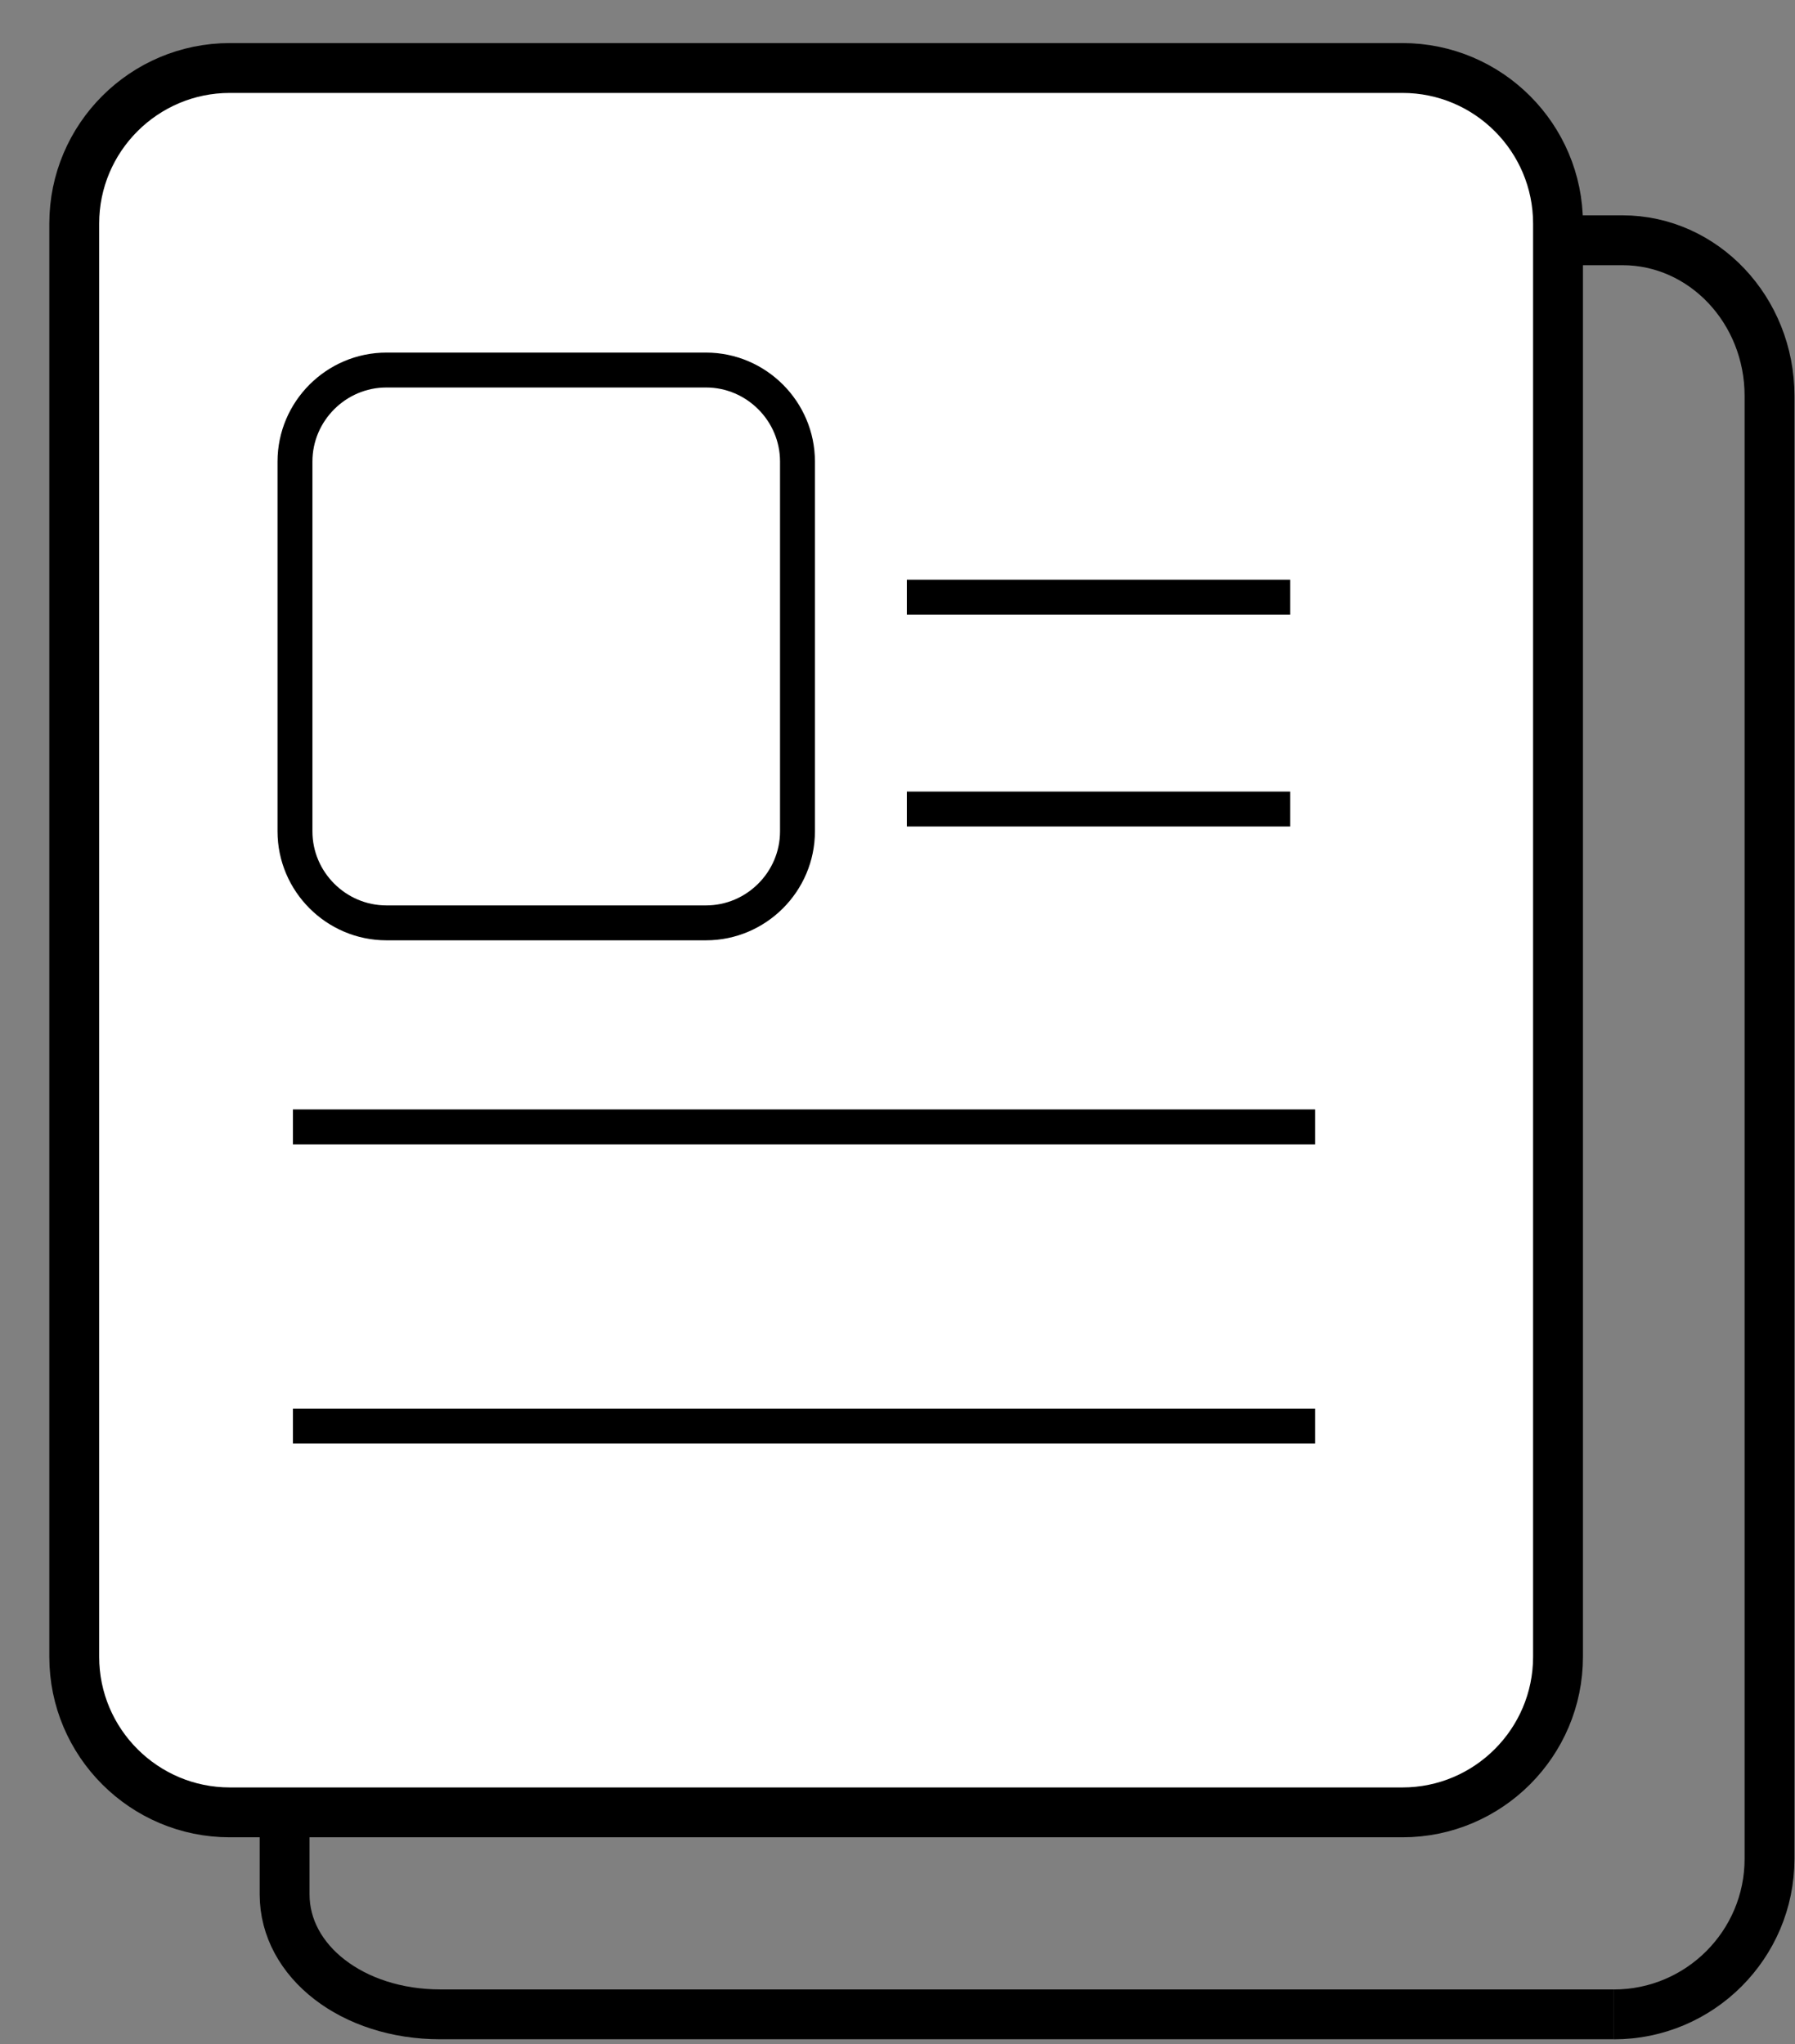
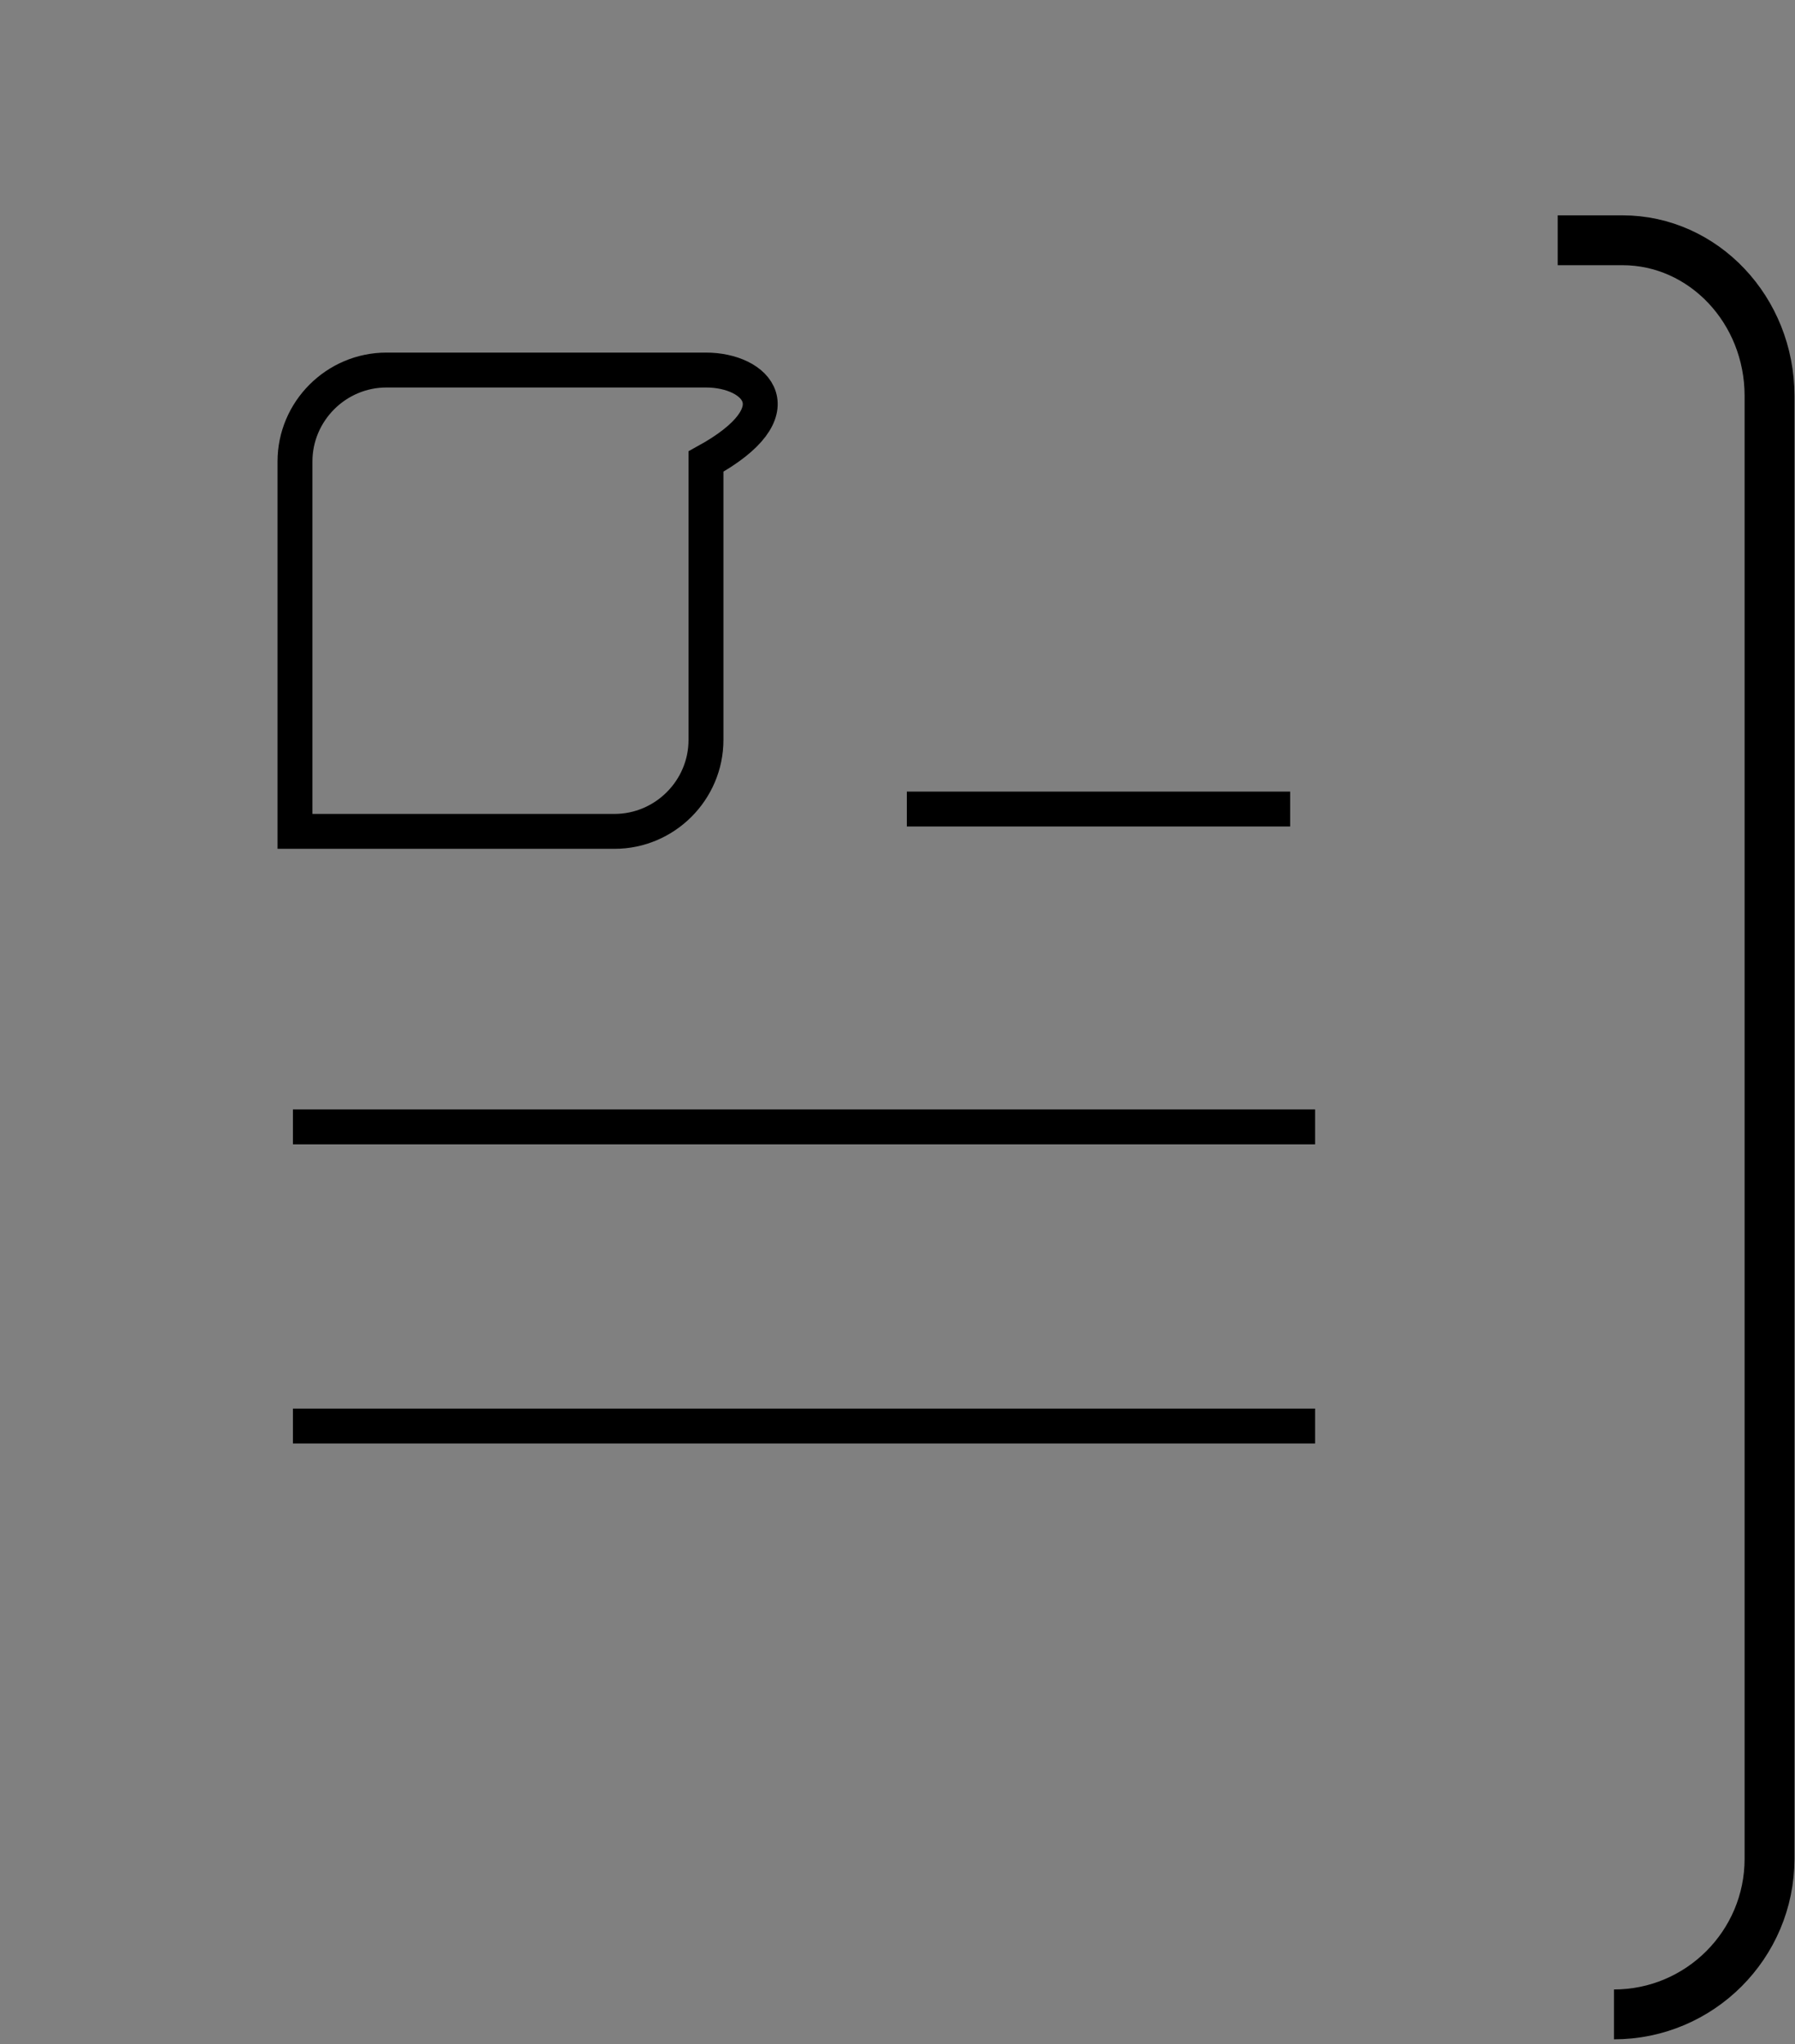
<svg xmlns="http://www.w3.org/2000/svg" width="36" height="41" viewBox="-0.989 -0.864 36 41" xml:space="preserve">
  <rect x="-0.989" y="-0.864" width="36" height="41" fill="#808080" stroke="none" />
  <defs>
	</defs>
  <g>
-     <path fill="#FFFFFF" stroke="#000000" d="M27.139,35.487H3.62c-1.72,0-3.12-1.399-3.12-3.12V3.62c0-1.72,1.399-3.12,3.12-3.12    h23.519c1.72,0,3.119,1.399,3.119,3.12v28.748C30.258,34.087,28.858,35.487,27.139,35.487" />
    <path fill="none" stroke="#000000" d="M30.252,3.955h1.298c1.626,0,2.95,1.399,2.95,3.12v29.345c0,1.72-1.399,3.119-3.12,3.119" />
-     <path fill="none" stroke="#000000" d="M31.38,39.538H7.839c-1.75,0-3.12-1.057-3.12-2.407V35.47" />
-     <path fill="none" stroke="#000000" stroke-width="0.7" d="M12.803,8.76 M13.17,6.558H6.762c-1.009,0-1.835,0.826-1.835,1.835    v7.418c0,1.009,0.826,1.835,1.835,1.835h6.408c1.009,0,1.835-0.826,1.835-1.835V8.393C15.005,7.384,14.179,6.558,13.17,6.558" />
-     <line fill="none" stroke="#000000" stroke-width="0.7" x1="24.886" y1="11.113" x2="17.198" y2="11.113" />
+     <path fill="none" stroke="#000000" stroke-width="0.7" d="M12.803,8.76 M13.17,6.558H6.762c-1.009,0-1.835,0.826-1.835,1.835    v7.418h6.408c1.009,0,1.835-0.826,1.835-1.835V8.393C15.005,7.384,14.179,6.558,13.17,6.558" />
    <line fill="none" stroke="#000000" stroke-width="0.7" x1="24.886" y1="15.363" x2="17.198" y2="15.363" />
    <line fill="none" stroke="#000000" stroke-width="0.7" x1="25.386" y1="21.738" x2="4.886" y2="21.738" />
    <line fill="none" stroke="#000000" stroke-width="0.7" x1="25.386" y1="27.738" x2="4.886" y2="27.738" />
  </g>
</svg>